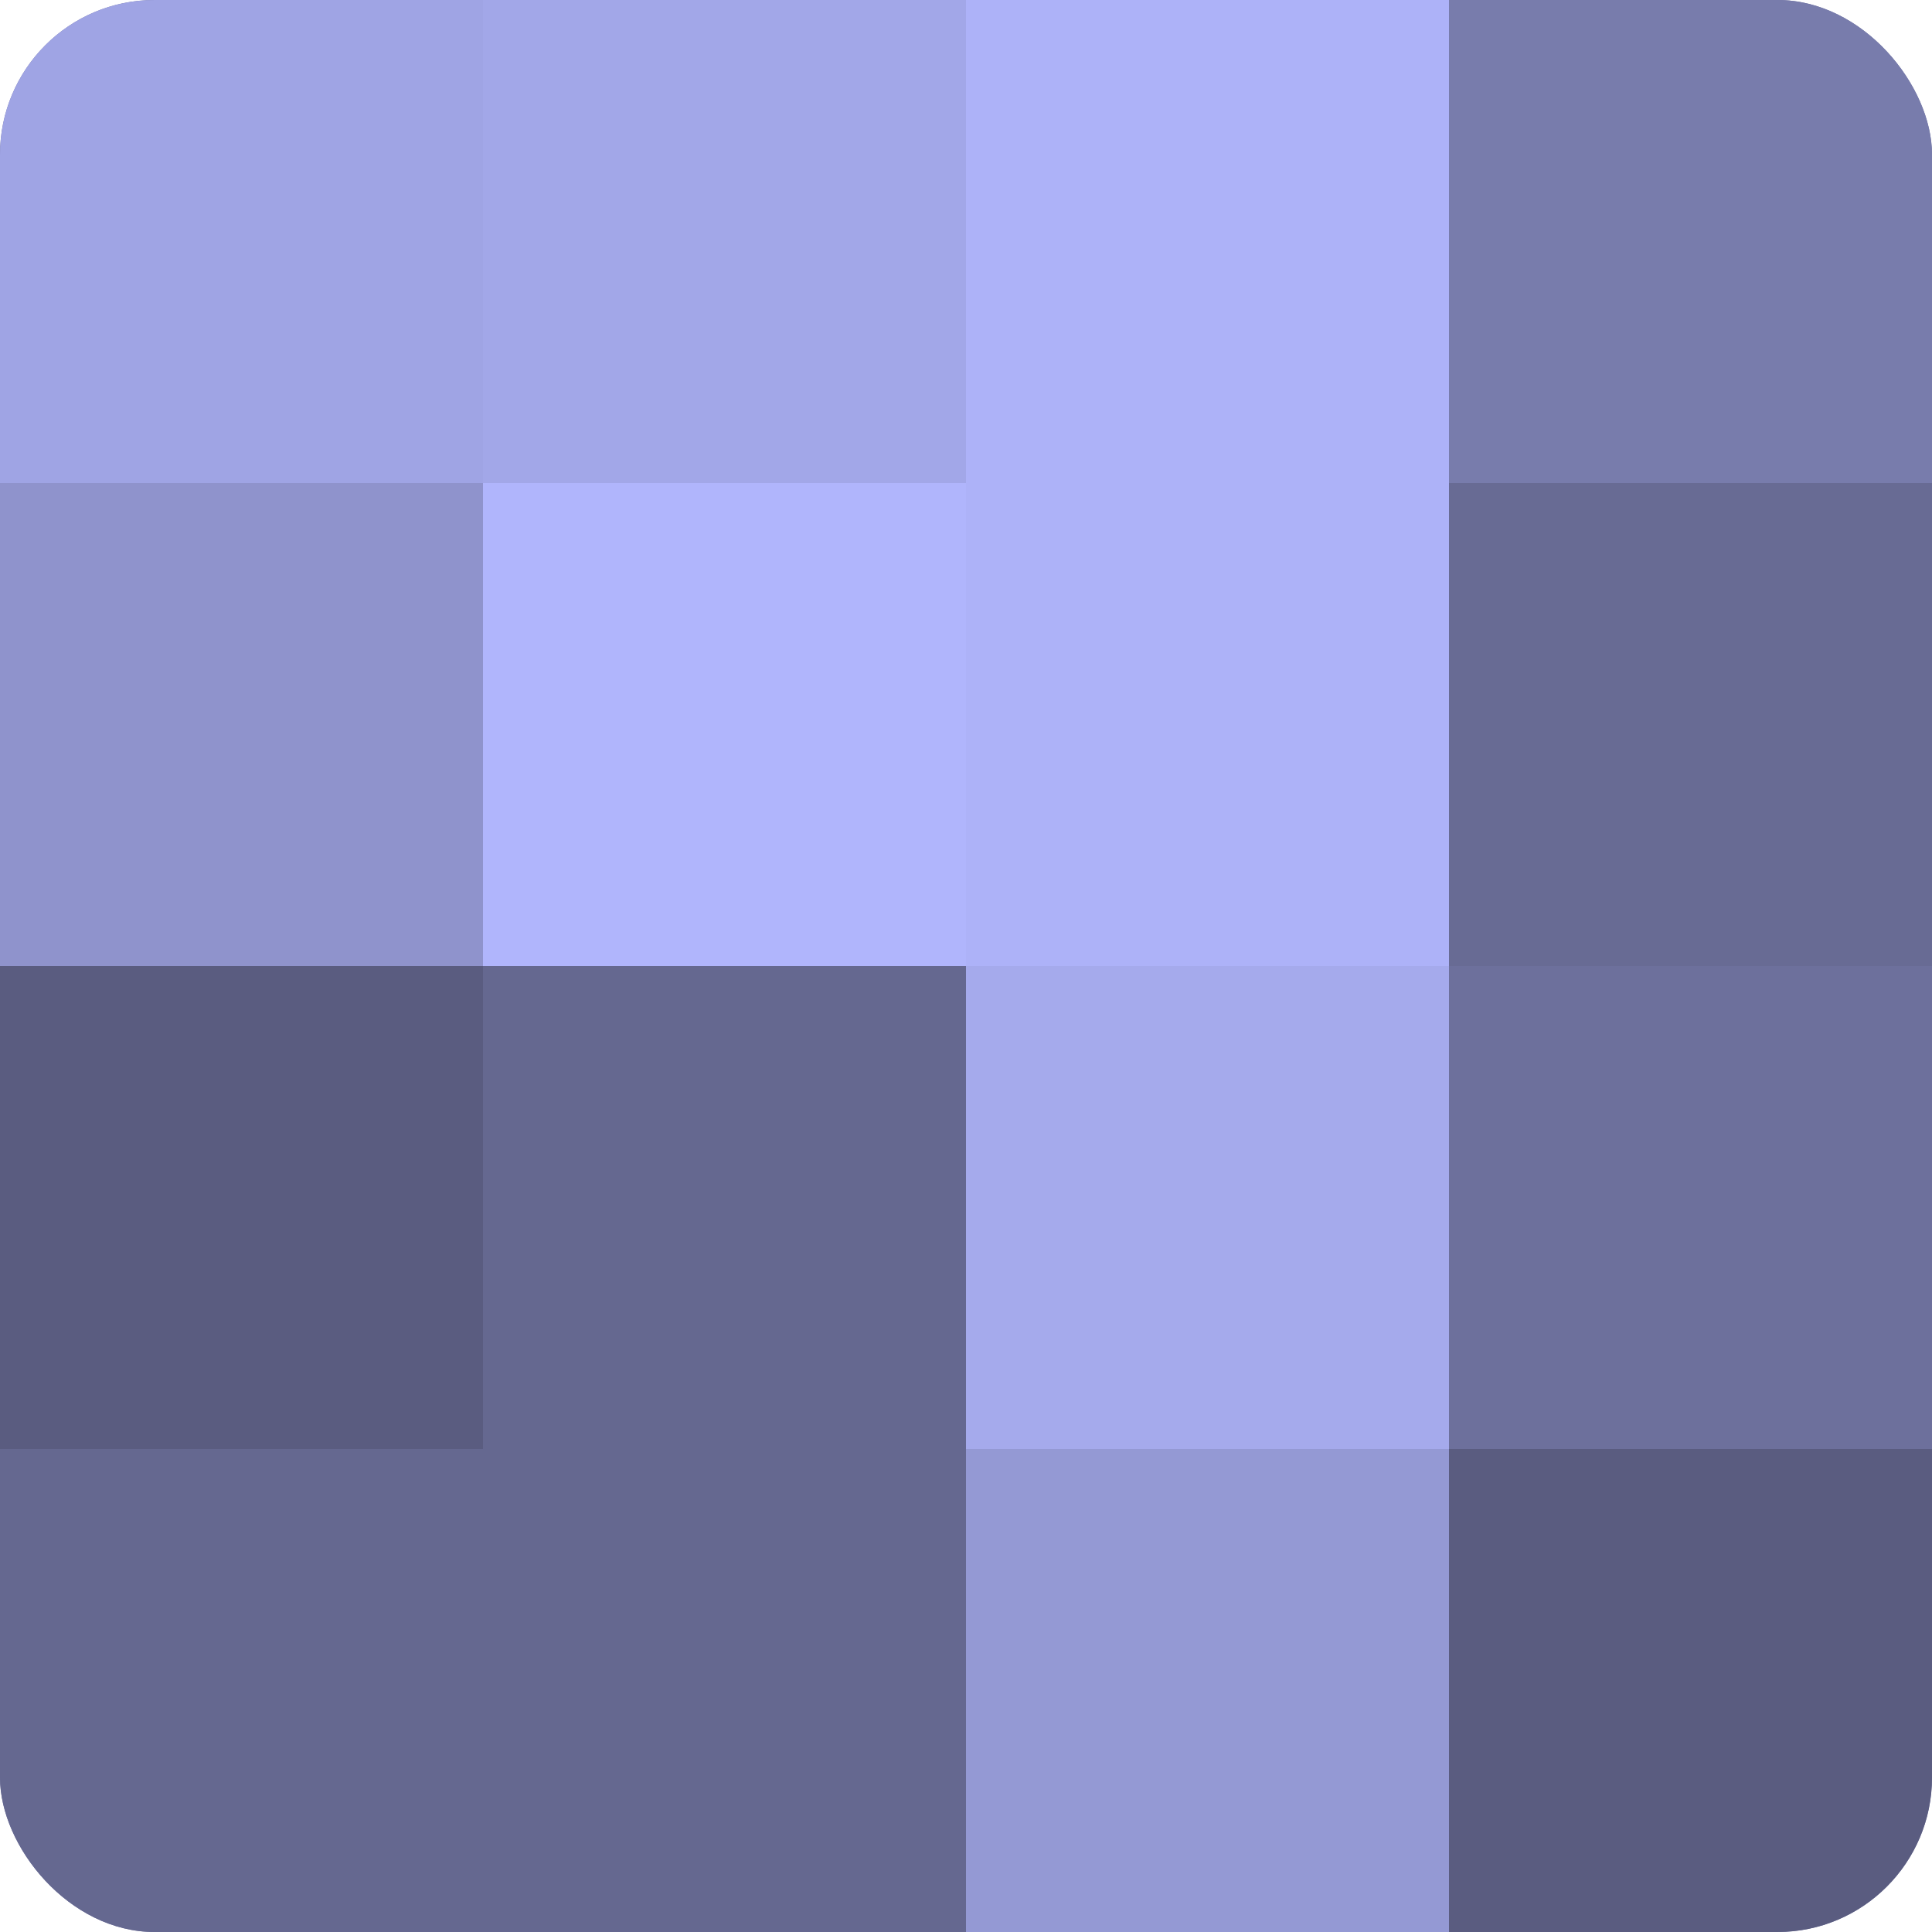
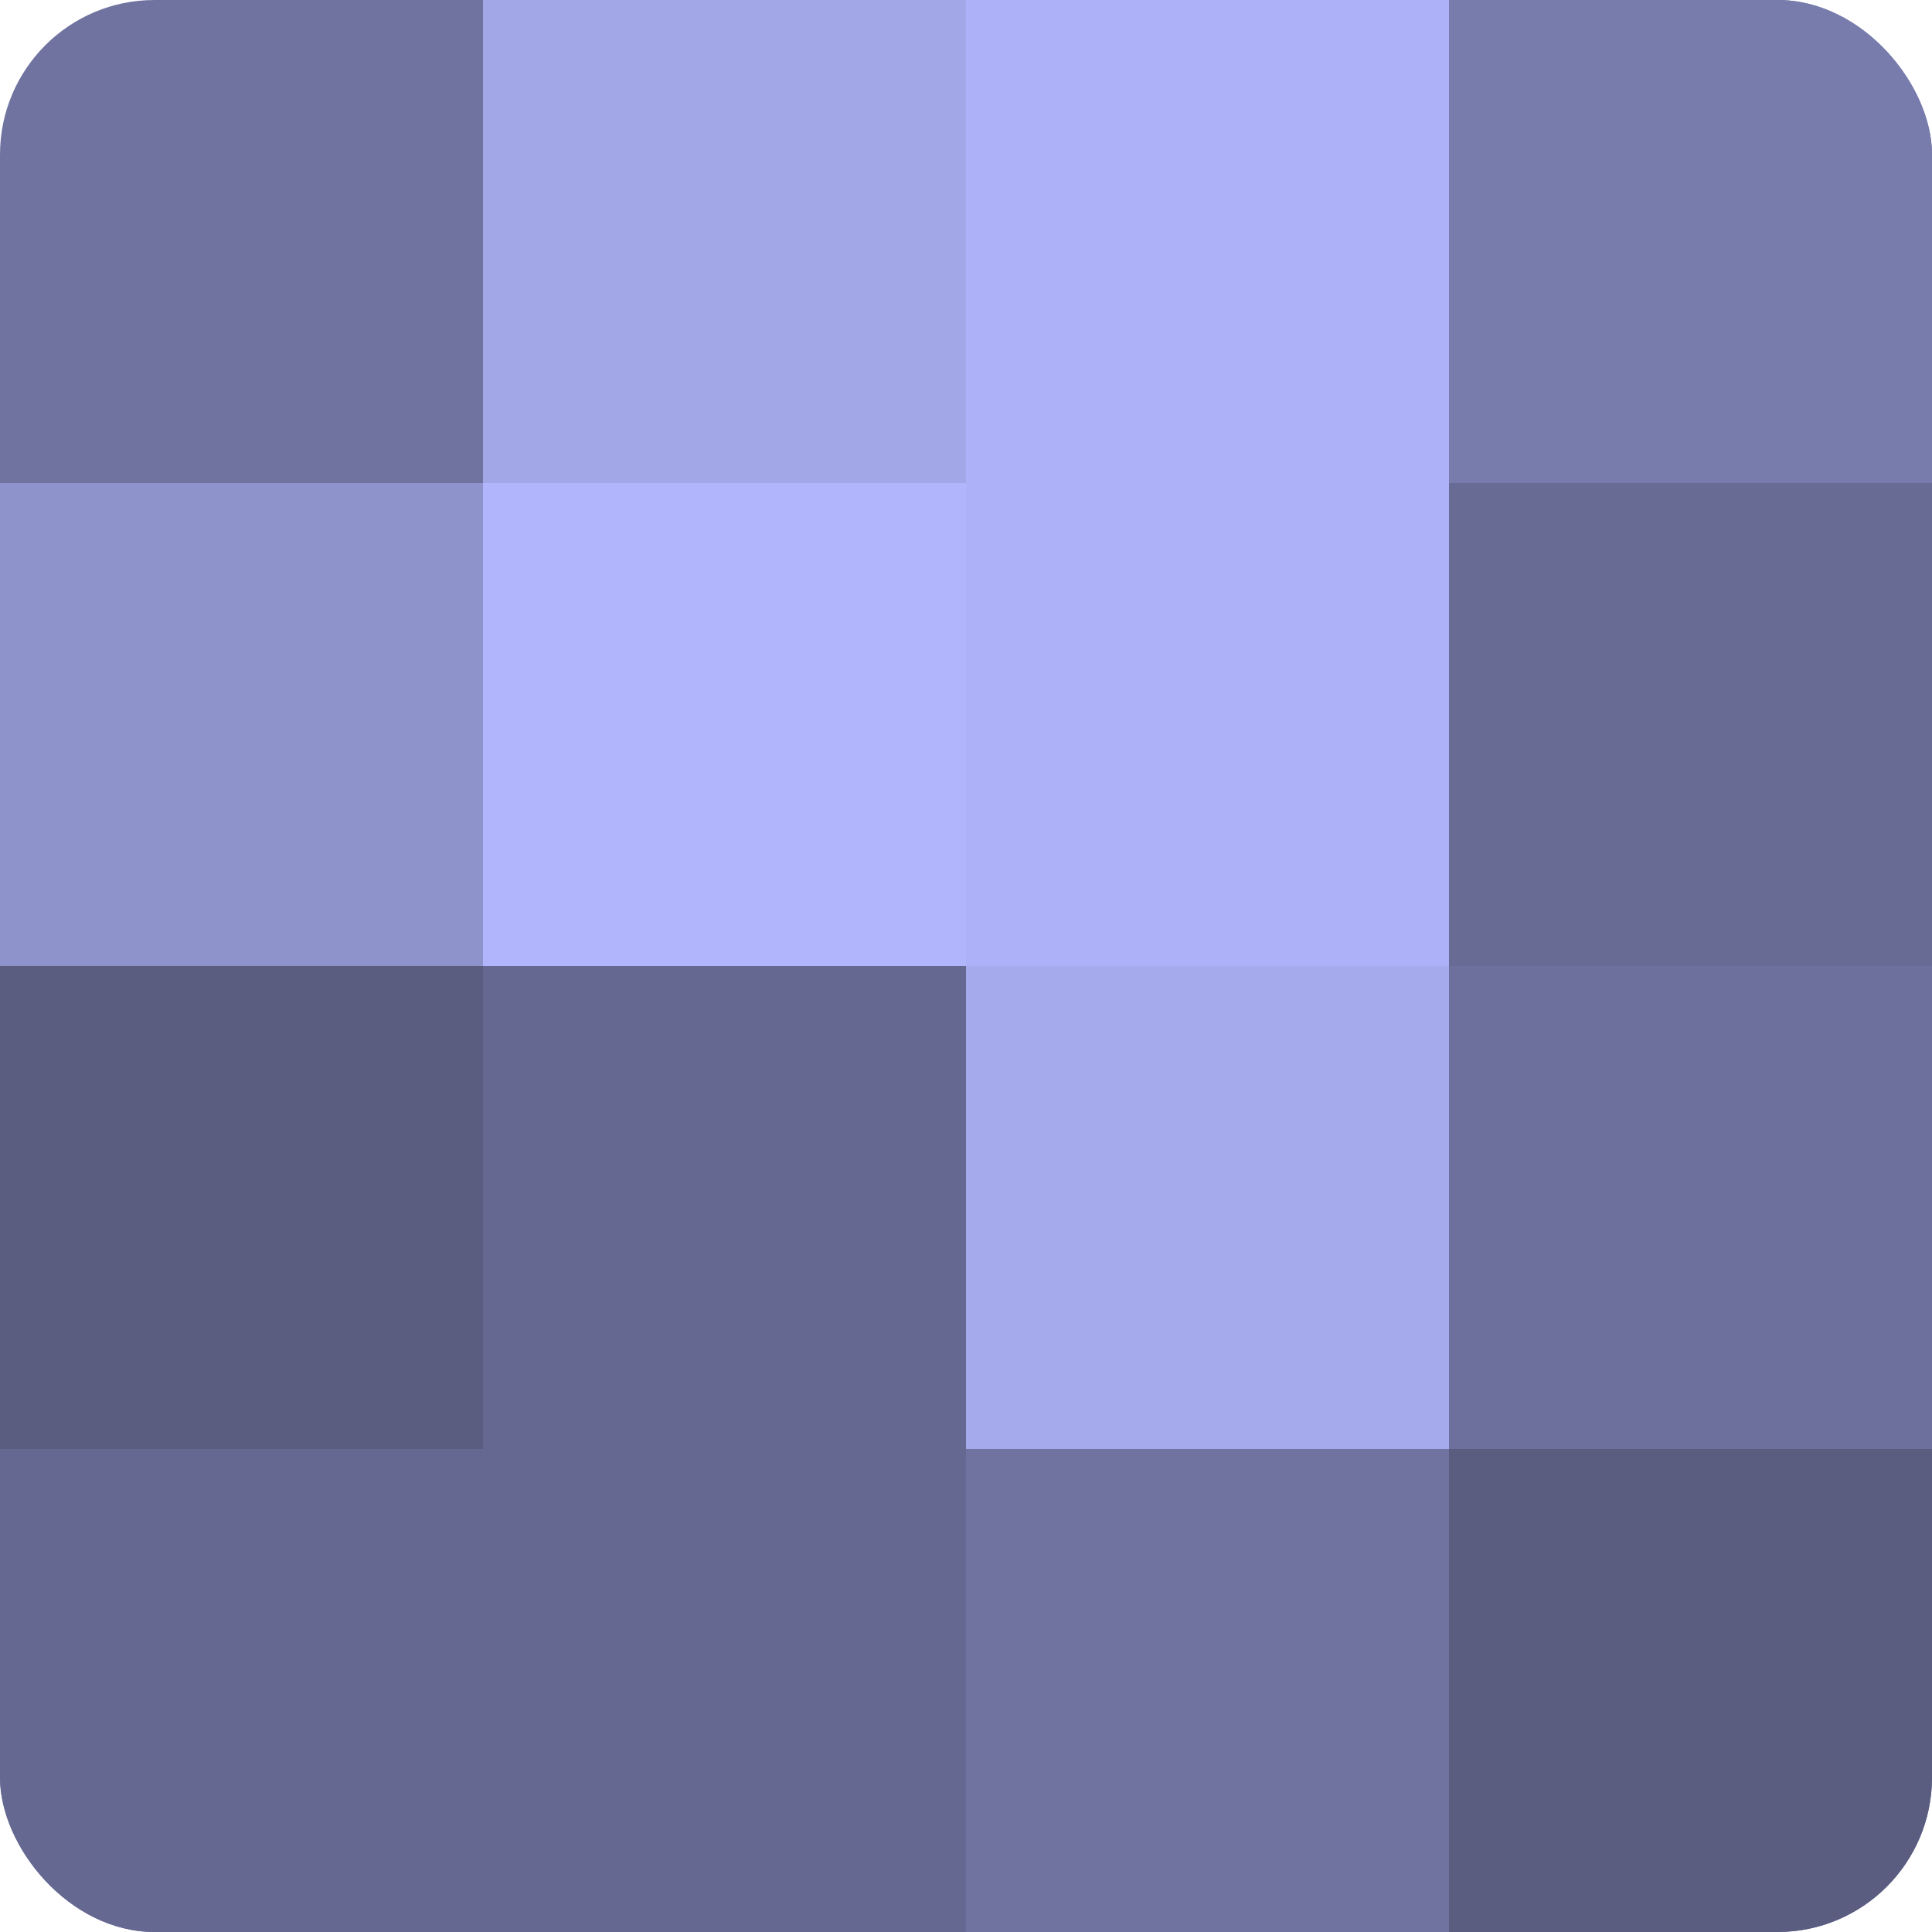
<svg xmlns="http://www.w3.org/2000/svg" width="60" height="60" viewBox="0 0 100 100" preserveAspectRatio="xMidYMid meet">
  <defs>
    <clipPath id="c" width="100" height="100">
      <rect width="100" height="100" rx="8" ry="8" />
    </clipPath>
  </defs>
  <g clip-path="url(#c)">
    <rect width="100" height="100" fill="#7073a0" />
-     <rect width="25" height="25" fill="#9fa4e4" />
    <rect y="25" width="25" height="25" fill="#8f93cc" />
    <rect y="50" width="25" height="25" fill="#5a5c80" />
    <rect y="75" width="25" height="25" fill="#656890" />
    <rect x="25" width="25" height="25" fill="#a2a7e8" />
    <rect x="25" y="25" width="25" height="25" fill="#b0b5fc" />
    <rect x="25" y="50" width="25" height="25" fill="#656890" />
    <rect x="25" y="75" width="25" height="25" fill="#656890" />
    <rect x="50" width="25" height="25" fill="#adb2f8" />
    <rect x="50" y="25" width="25" height="25" fill="#adb2f8" />
    <rect x="50" y="50" width="25" height="25" fill="#a5aaec" />
-     <rect x="50" y="75" width="25" height="25" fill="#9499d4" />
    <rect x="75" width="25" height="25" fill="#787cac" />
    <rect x="75" y="25" width="25" height="25" fill="#686b94" />
    <rect x="75" y="50" width="25" height="25" fill="#6d709c" />
    <rect x="75" y="75" width="25" height="25" fill="#5a5c80" />
  </g>
</svg>